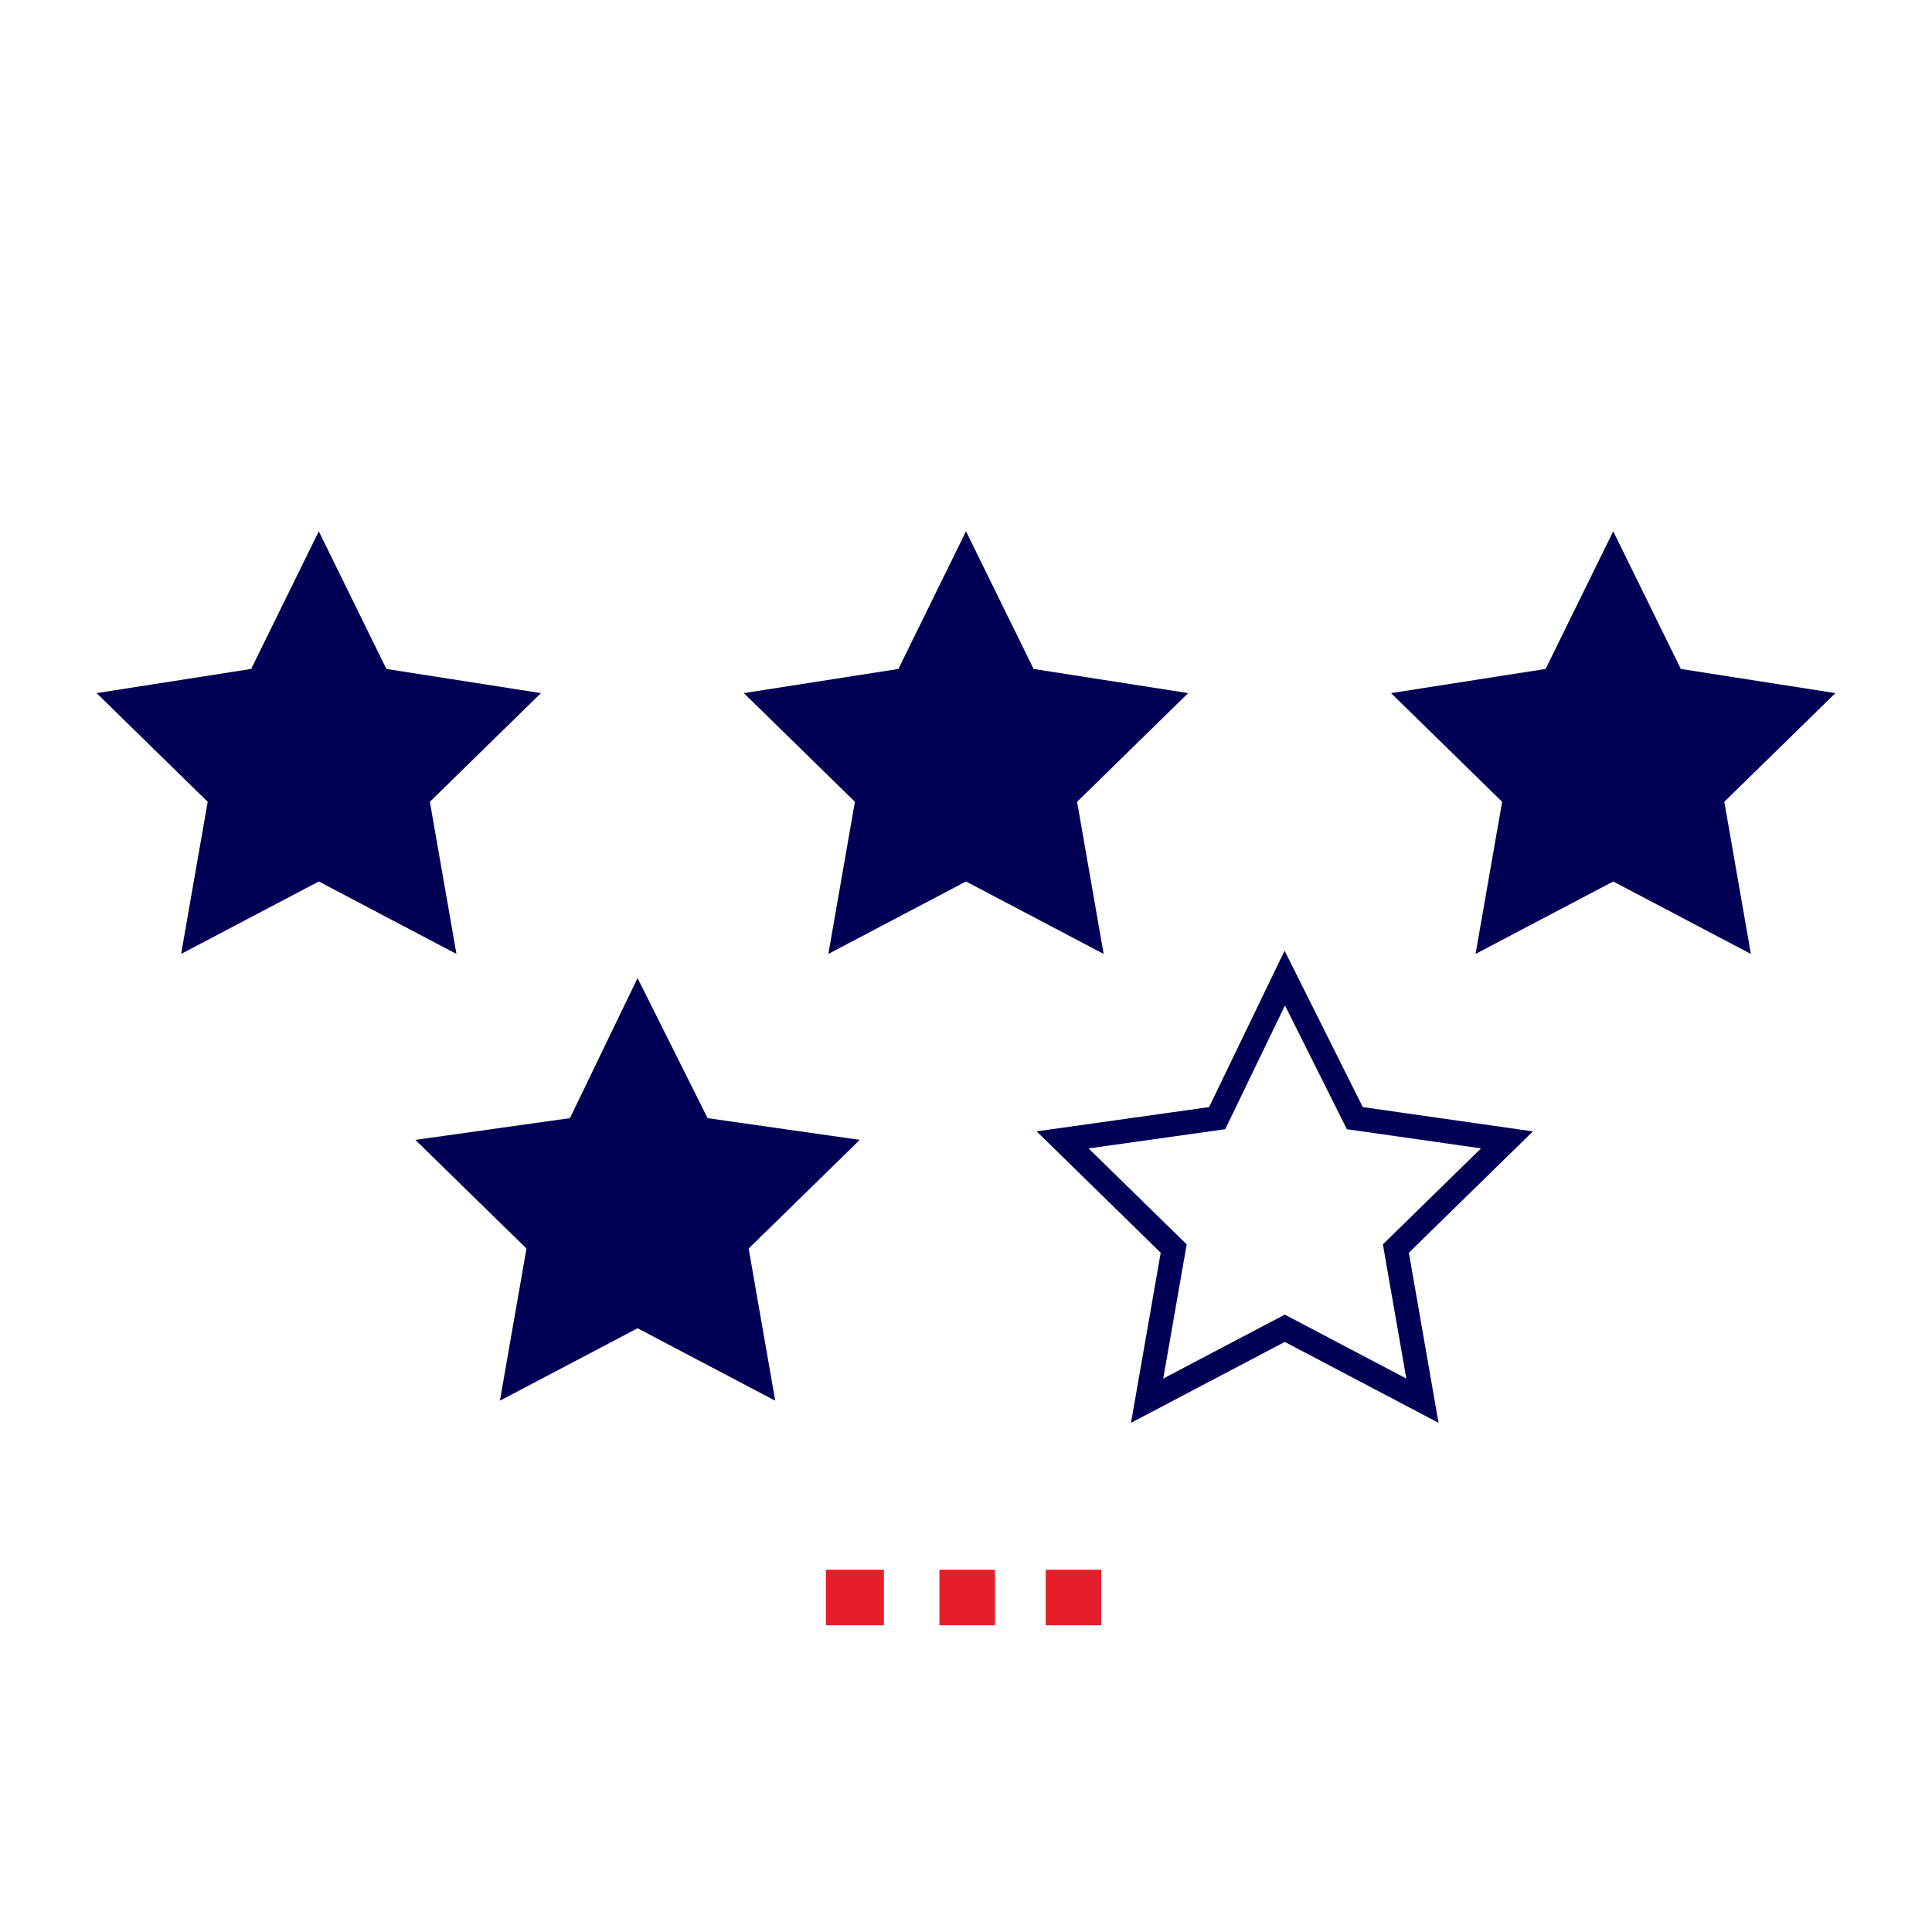
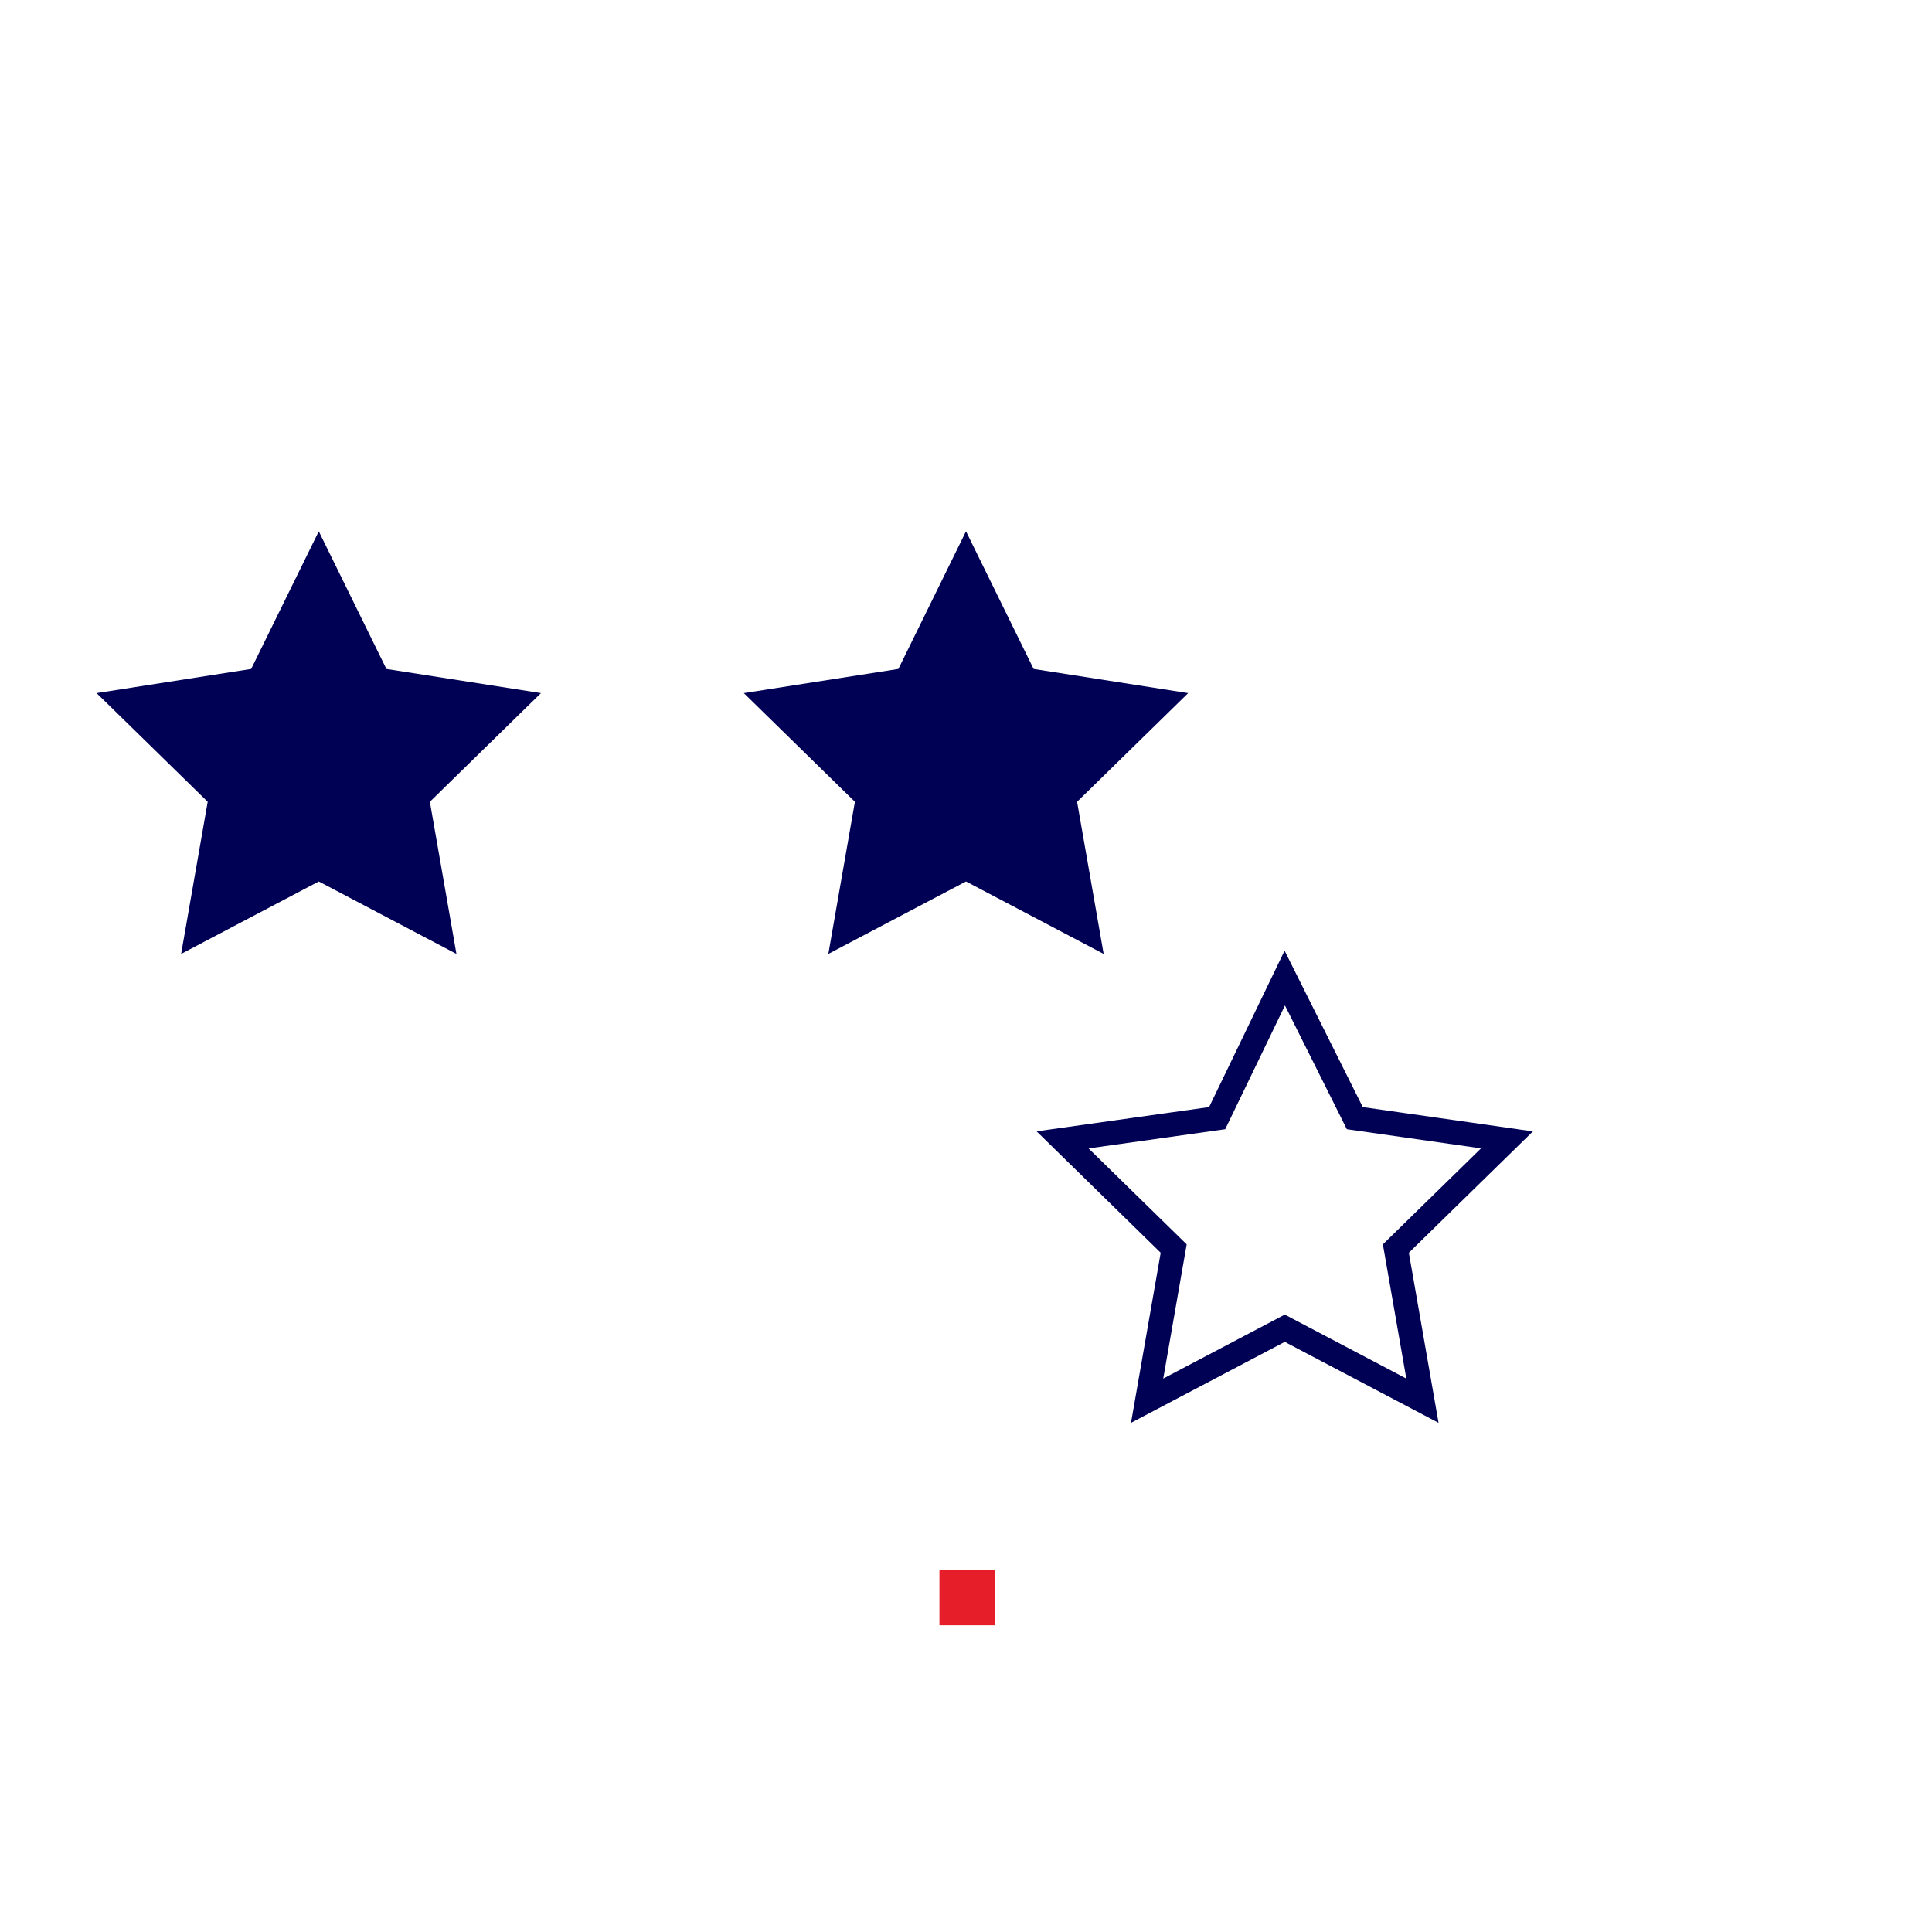
<svg xmlns="http://www.w3.org/2000/svg" id="Normal" version="1.1" viewBox="0 0 80 80">
  <defs>
    <style>
      .st0 {
        fill: #e61e2a;
      }

      .st1 {
        fill: #000054;
      }

      .st2 {
        fill: none;
        stroke: #000054;
        stroke-miterlimit: 10;
      }
    </style>
  </defs>
  <g>
    <polygon class="st1" points="13.2 22 16 27.7 22.4 28.7 17.8 33.2 18.9 39.5 13.2 36.5 7.5 39.5 8.6 33.2 4 28.7 10.4 27.7 13.2 22" />
    <polygon class="st1" points="40 22 42.8 27.7 49.2 28.7 44.6 33.2 45.7 39.5 40 36.5 34.3 39.5 35.4 33.2 30.8 28.7 37.2 27.7 40 22" />
-     <polygon class="st1" points="26.4 40.5 29.3 46.3 35.6 47.2 31 51.7 32.1 58 26.4 55 20.7 58 21.8 51.7 17.2 47.2 23.6 46.3 26.4 40.5" />
    <polygon class="st2" points="53.2 40.5 56.1 46.3 62.4 47.2 57.8 51.7 58.9 58 53.2 55 47.5 58 48.6 51.7 44 47.2 50.4 46.3 53.2 40.5" />
-     <polygon class="st1" points="66.8 22 69.6 27.7 76 28.7 71.4 33.2 72.5 39.5 66.8 36.5 61.1 39.5 62.2 33.2 57.6 28.7 64 27.7 66.8 22" />
  </g>
  <g>
-     <rect class="st0" x="34.3" y="65" width="2.4" height="2.3" transform="translate(-.1 0) rotate(0)" />
-     <rect class="st0" x="43.3" y="65" width="2.3" height="2.3" />
    <rect class="st0" x="38.9" y="65" width="2.3" height="2.3" />
  </g>
</svg>